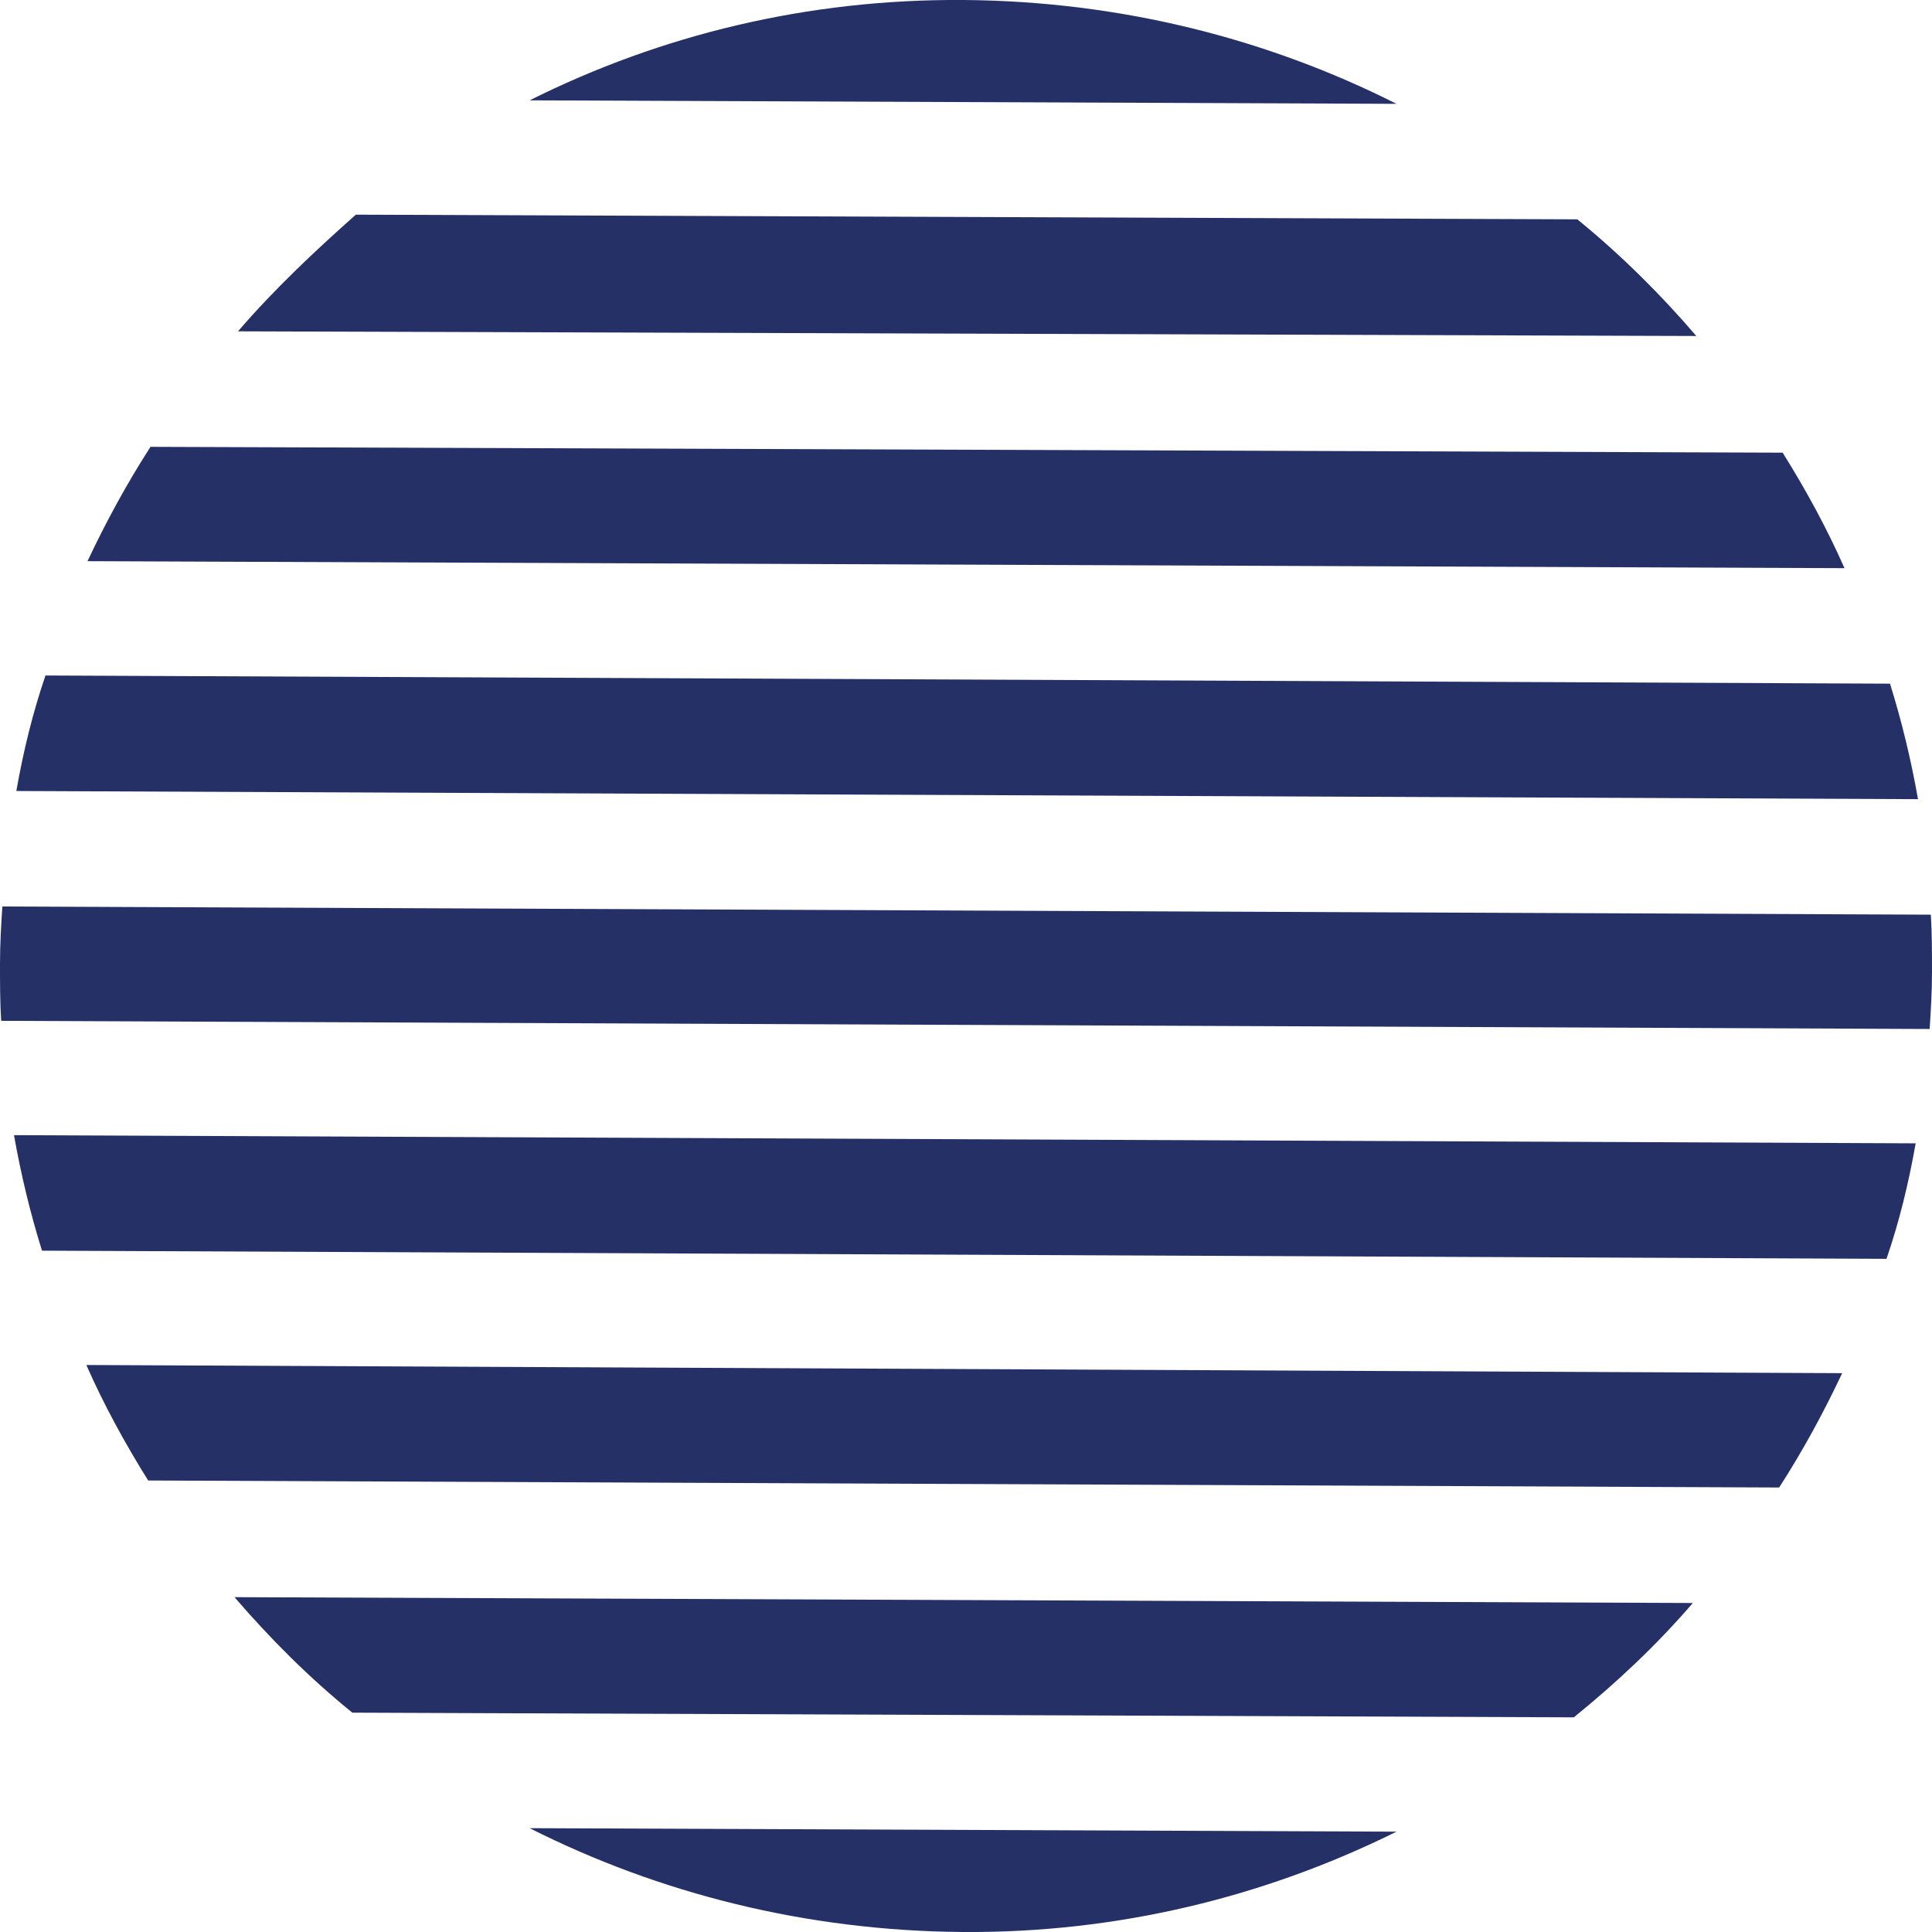
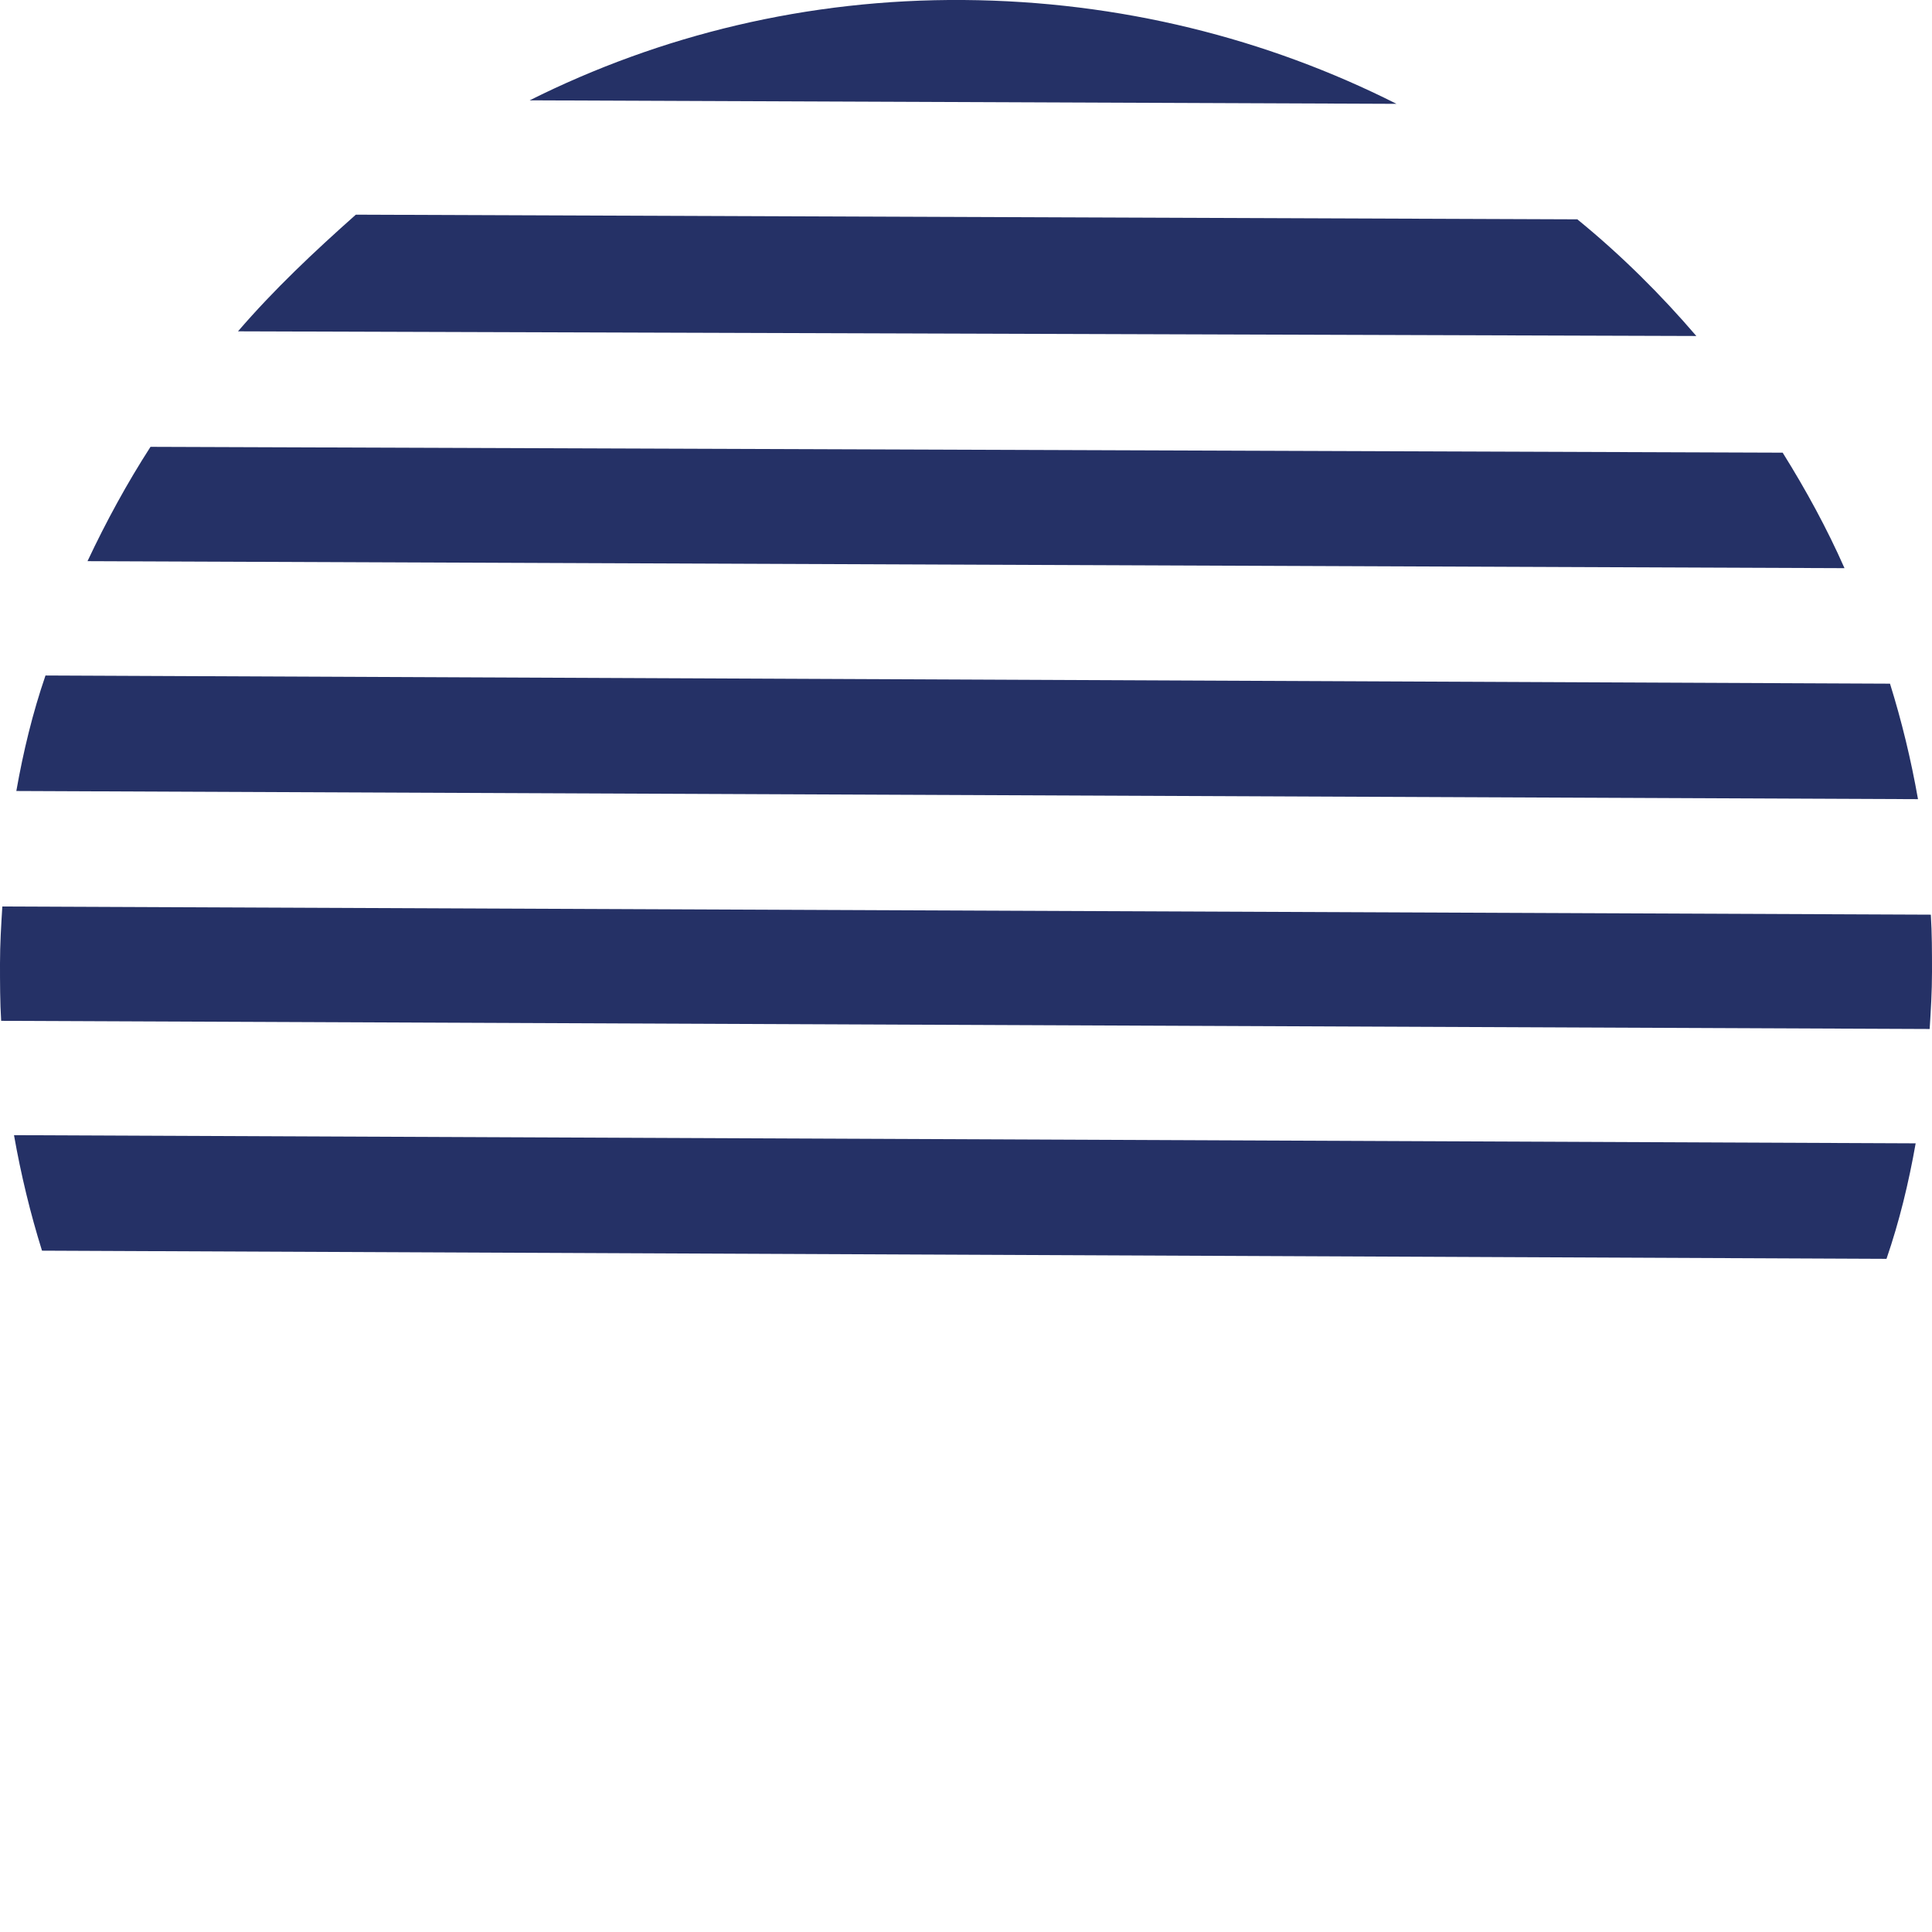
<svg xmlns="http://www.w3.org/2000/svg" version="1.1" id="Ebene_1" x="0px" y="0px" viewBox="0 0 165.6 165.6" style="enable-background:new 0 0 165.6 165.6;" xml:space="preserve">
  <style type="text/css">
	.st0{fill-rule:evenodd;clip-rule:evenodd;fill:#253166;}
</style>
  <path class="st0" d="M152.8,38.8c2,3.2,3.8,6.5,5.3,9.9L7.5,48.1c1.6-3.4,3.4-6.7,5.4-9.8L152.8,38.8" />
  <path class="st0" d="M165.6,83.3c0,1.7-0.1,3.3-0.2,4.9L0.1,87.5C0,85.9,0,84.2,0,82.6c0-1.7,0.1-3.3,0.2-4.9l165.3,0.7  C165.6,80,165.6,81.6,165.6,83.3z" />
-   <path class="st0" d="M157.9,117.7c-1.6,3.4-3.4,6.7-5.4,9.8l-139.8-0.6c-2-3.2-3.8-6.5-5.3-9.9L157.9,117.7z" />
  <path class="st0" d="M45.4,8.6C56.6,3,69.2-0.1,82.6,0s26,3.3,37.1,8.9L45.4,8.6" />
  <path class="st0" d="M135.2,18.8c3.8,3.1,7.2,6.5,10.2,10l-125-0.4c3.1-3.6,6.5-6.8,10.1-10L135.2,18.8z" />
  <path class="st0" d="M162,58.6c1,3.2,1.8,6.5,2.4,9.9l-163-0.7c0.6-3.4,1.4-6.7,2.5-9.9L162,58.6z" />
-   <path class="st0" d="M82.5,165.6c-13.4-0.1-26-3.3-37.1-8.9l74.3,0.3C108.4,162.6,95.8,165.7,82.5,165.6z" />
-   <path class="st0" d="M145.1,137.4c-3.1,3.6-6.5,6.8-10.2,9.8l-104.7-0.4c-3.7-3-7-6.3-10.1-9.9L145.1,137.4z" />
  <path class="st0" d="M164.2,98c-0.6,3.4-1.4,6.7-2.5,9.9L3.6,107.2c-1-3.2-1.8-6.5-2.4-9.9L164.2,98z" />
</svg>